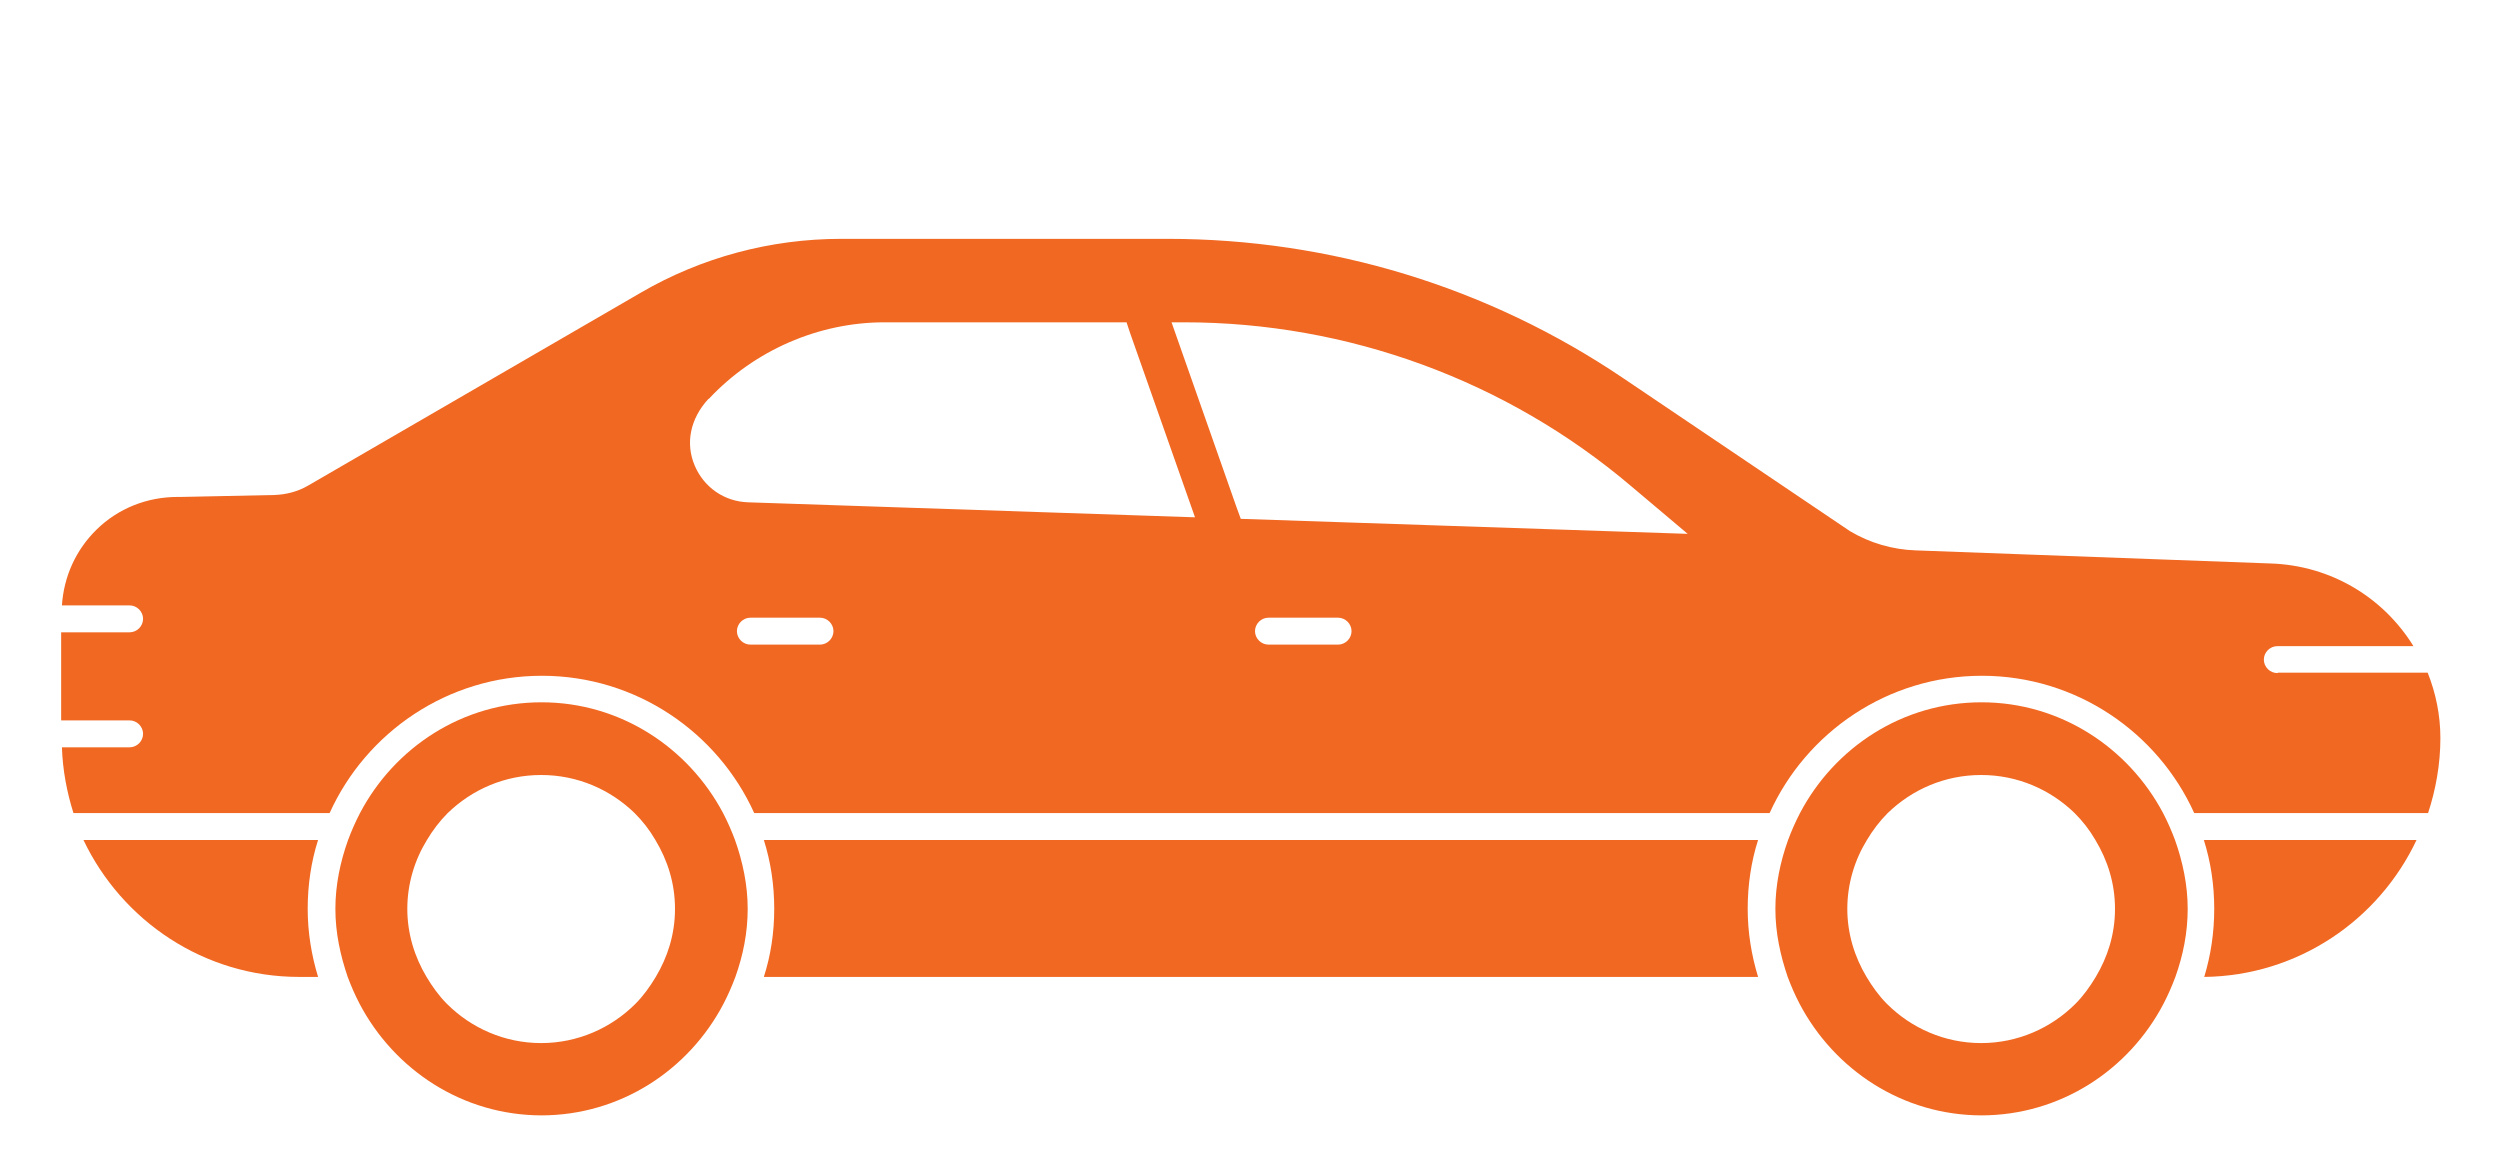
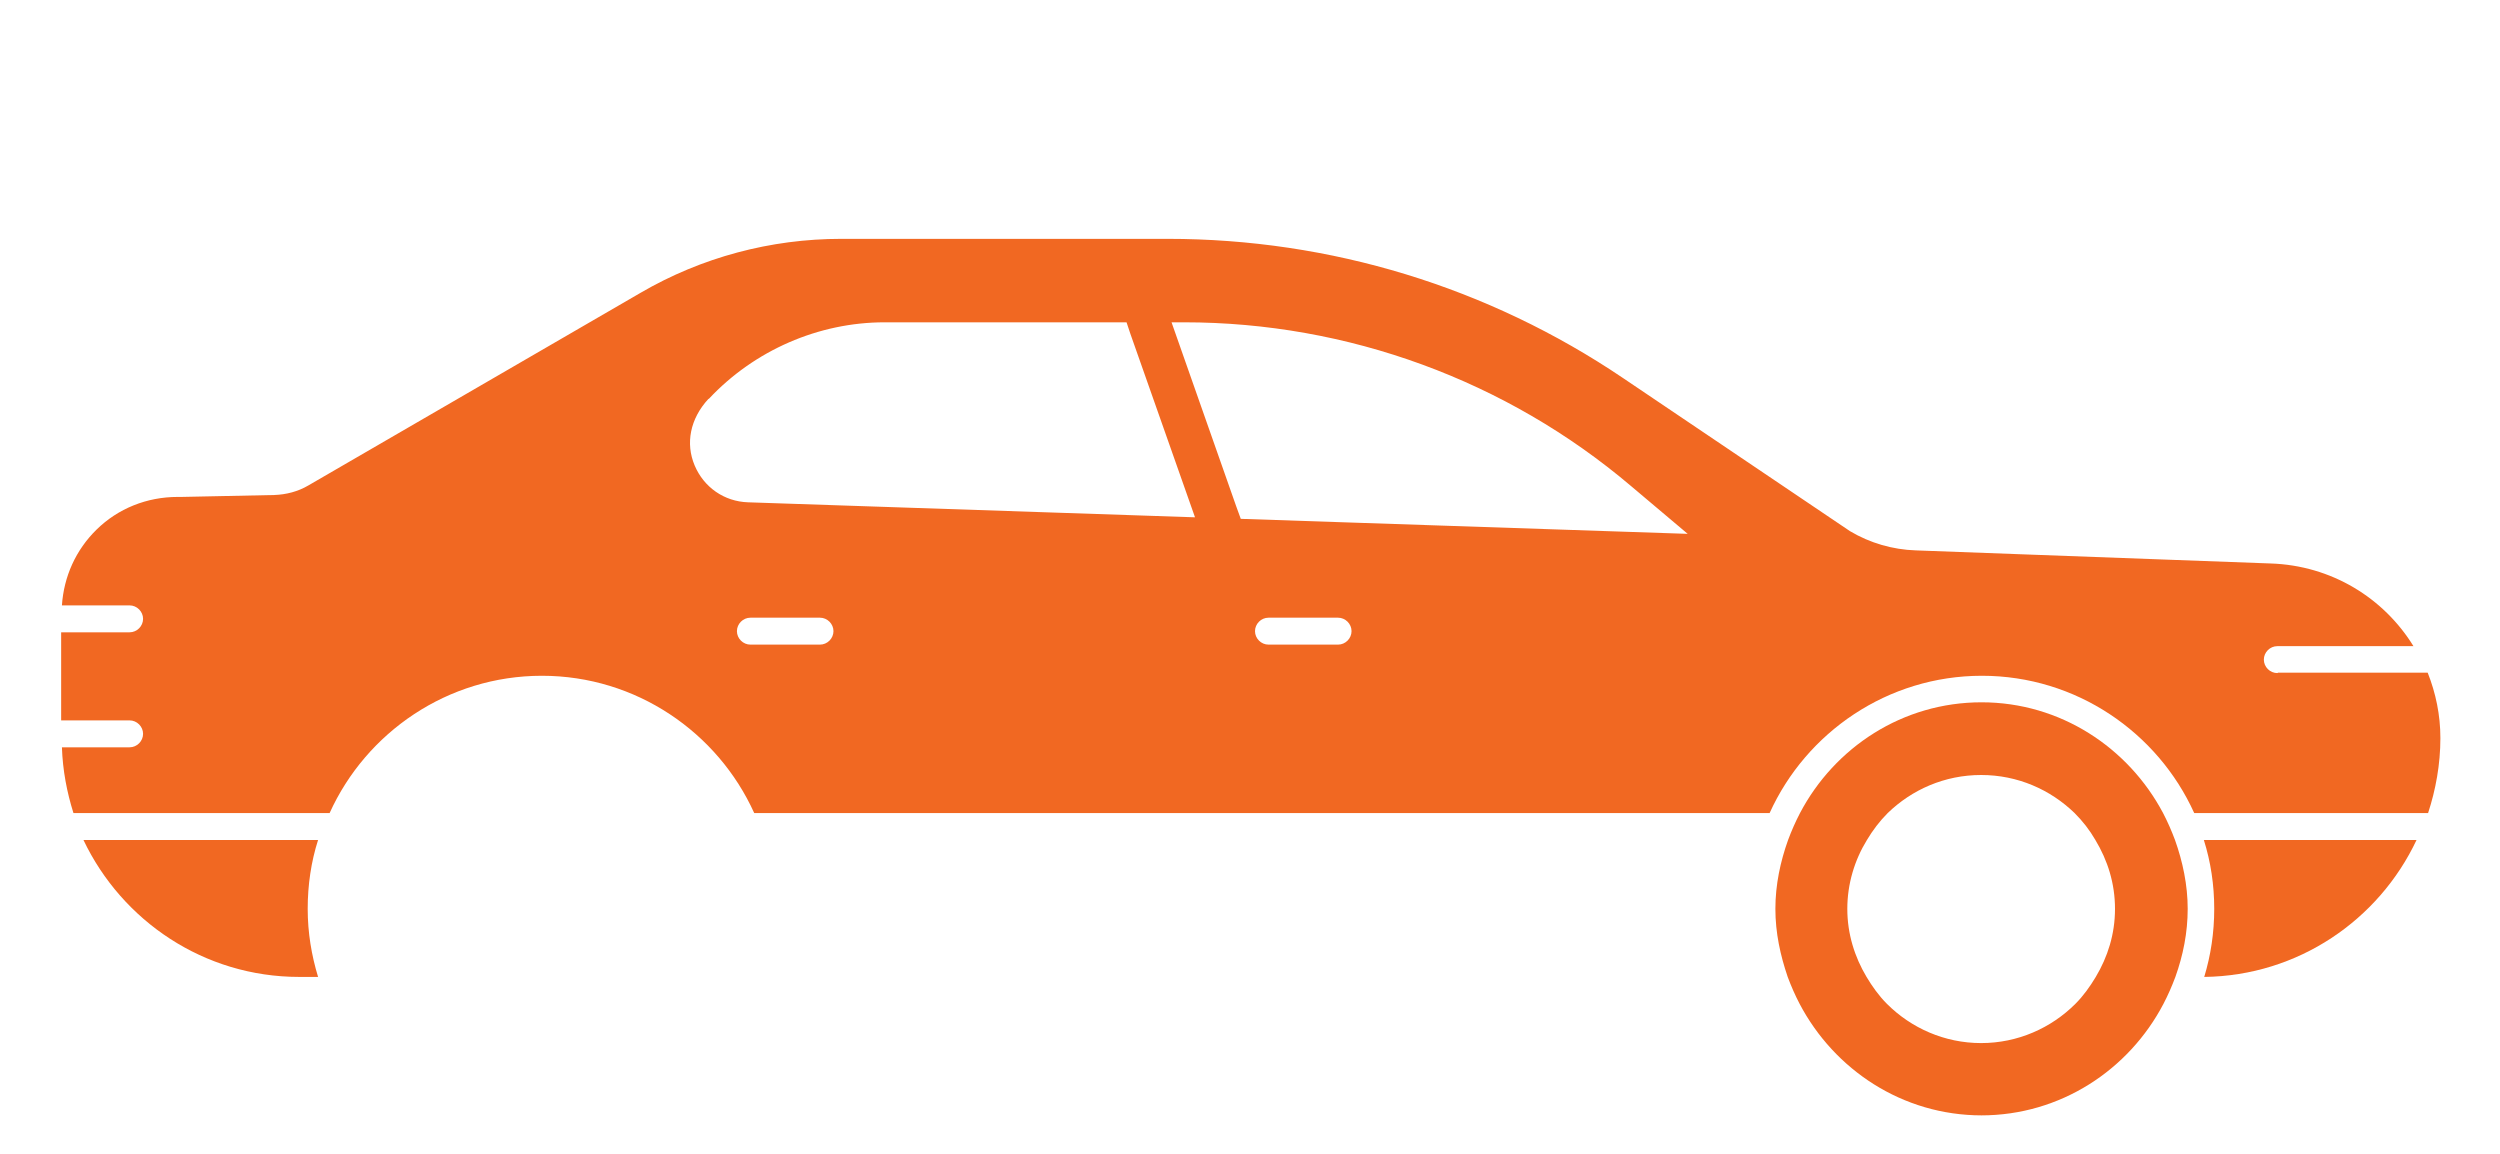
<svg xmlns="http://www.w3.org/2000/svg" id="Layer_1" viewBox="0 0 65 30">
  <defs>
    <style>.cls-1{fill:#f16822;}</style>
  </defs>
-   <path class="cls-1" d="m14.07,29c2.06,0,3.84-1.18,4.74-2.9.12-.23.22-.46.31-.7.2-.56.32-1.15.32-1.77s-.13-1.23-.33-1.79c-.09-.24-.19-.47-.31-.7-.9-1.7-2.67-2.88-4.72-2.88s-3.82,1.17-4.72,2.88c-.12.23-.22.46-.31.7-.2.56-.33,1.16-.33,1.79s.13,1.21.32,1.77c.09.24.19.47.31.7.9,1.71,2.67,2.9,4.74,2.9Zm-2.97-7.16c.15-.25.33-.49.54-.7.63-.61,1.48-.99,2.43-.99s1.8.38,2.43.99c.21.21.39.44.54.7.32.53.51,1.13.51,1.79s-.19,1.25-.5,1.77c-.15.25-.32.49-.53.7-.63.63-1.5,1.02-2.45,1.02s-1.82-.39-2.45-1.02c-.21-.21-.38-.45-.53-.7-.31-.52-.5-1.12-.5-1.77s.19-1.27.51-1.79Z" />
-   <path class="cls-1" d="m19.86,21.84c.18.57.27,1.17.27,1.79s-.09,1.21-.27,1.77h25.85c-.17-.56-.27-1.15-.27-1.77s.09-1.23.27-1.79h-25.86Z" />
  <path class="cls-1" d="m2.17,21.84c1,2.1,3.13,3.56,5.61,3.56h.49c-.17-.56-.27-1.15-.27-1.77s.09-1.23.27-1.79H2.17Z" />
  <path class="cls-1" d="m51.51,29c2.06,0,3.84-1.18,4.74-2.9.12-.23.22-.46.31-.7.2-.56.32-1.15.32-1.77s-.13-1.23-.33-1.79c-.09-.24-.19-.47-.31-.7-.9-1.7-2.67-2.88-4.72-2.88s-3.82,1.17-4.72,2.88c-.12.23-.22.46-.31.7-.2.56-.33,1.16-.33,1.79s.13,1.21.32,1.77c.09.24.19.47.31.7.9,1.71,2.67,2.9,4.74,2.9Zm-2.97-7.16c.15-.25.33-.49.54-.7.63-.61,1.48-.99,2.43-.99s1.8.38,2.43.99c.21.21.39.44.54.7.32.53.51,1.13.51,1.79s-.19,1.25-.5,1.77c-.15.25-.32.49-.53.7-.63.63-1.5,1.02-2.45,1.02s-1.82-.39-2.45-1.02c-.21-.21-.38-.45-.53-.7-.31-.52-.5-1.12-.5-1.77s.19-1.27.51-1.79Z" />
  <path class="cls-1" d="m62.83,21.84h-5.53c.18.57.27,1.17.27,1.79s-.09,1.21-.26,1.77c2.44-.03,4.54-1.48,5.52-3.56Z" />
  <path class="cls-1" d="m59.21,17.5c-.19,0-.35-.16-.35-.35s.16-.35.35-.35h3.54c-.77-1.25-2.13-2.1-3.72-2.15h0l-9.22-.34c-.6-.02-1.19-.19-1.71-.5l-5.9-3.98c-3.51-2.37-7.61-3.62-11.84-3.62h-8.49c-1.83,0-3.63.48-5.21,1.4l-8.64,5.01c-.27.16-.58.24-.89.25l-2.41.05h-.1c-.8,0-1.55.3-2.11.85-.54.53-.85,1.22-.9,1.97h1.76c.19,0,.35.16.35.35s-.16.35-.35.35h-1.78v2.29h1.78c.19,0,.35.16.35.35s-.16.35-.35.35h-1.76c.02.6.13,1.17.3,1.71h6.66c.95-2.1,3.07-3.57,5.52-3.57s4.57,1.47,5.52,3.57h26.4c.95-2.1,3.07-3.57,5.52-3.57s4.57,1.47,5.52,3.57h6.08c.2-.61.32-1.27.32-1.95,0-.6-.12-1.17-.33-1.7h-3.89Zm-40.78-7.13c1.18-1.26,2.85-1.99,4.57-1.99h6.29l.1.3,1.68,4.77-11.62-.39c-.62-.02-1.15-.39-1.39-.96-.24-.57-.12-1.21.36-1.73Zm13.71,2.79l-1.68-4.78h.33c4.25,0,8.38,1.51,11.62,4.26l1.47,1.24-11.62-.39-.12-.33Zm-10.82,3.6h-1.81c-.19,0-.35-.16-.35-.35s.16-.35.35-.35h1.81c.19,0,.35.16.35.35s-.16.35-.35.35Zm13.47,0h-1.81c-.19,0-.35-.16-.35-.35s.16-.35.35-.35h1.81c.19,0,.35.16.35.35s-.16.35-.35.35Z" />
</svg>